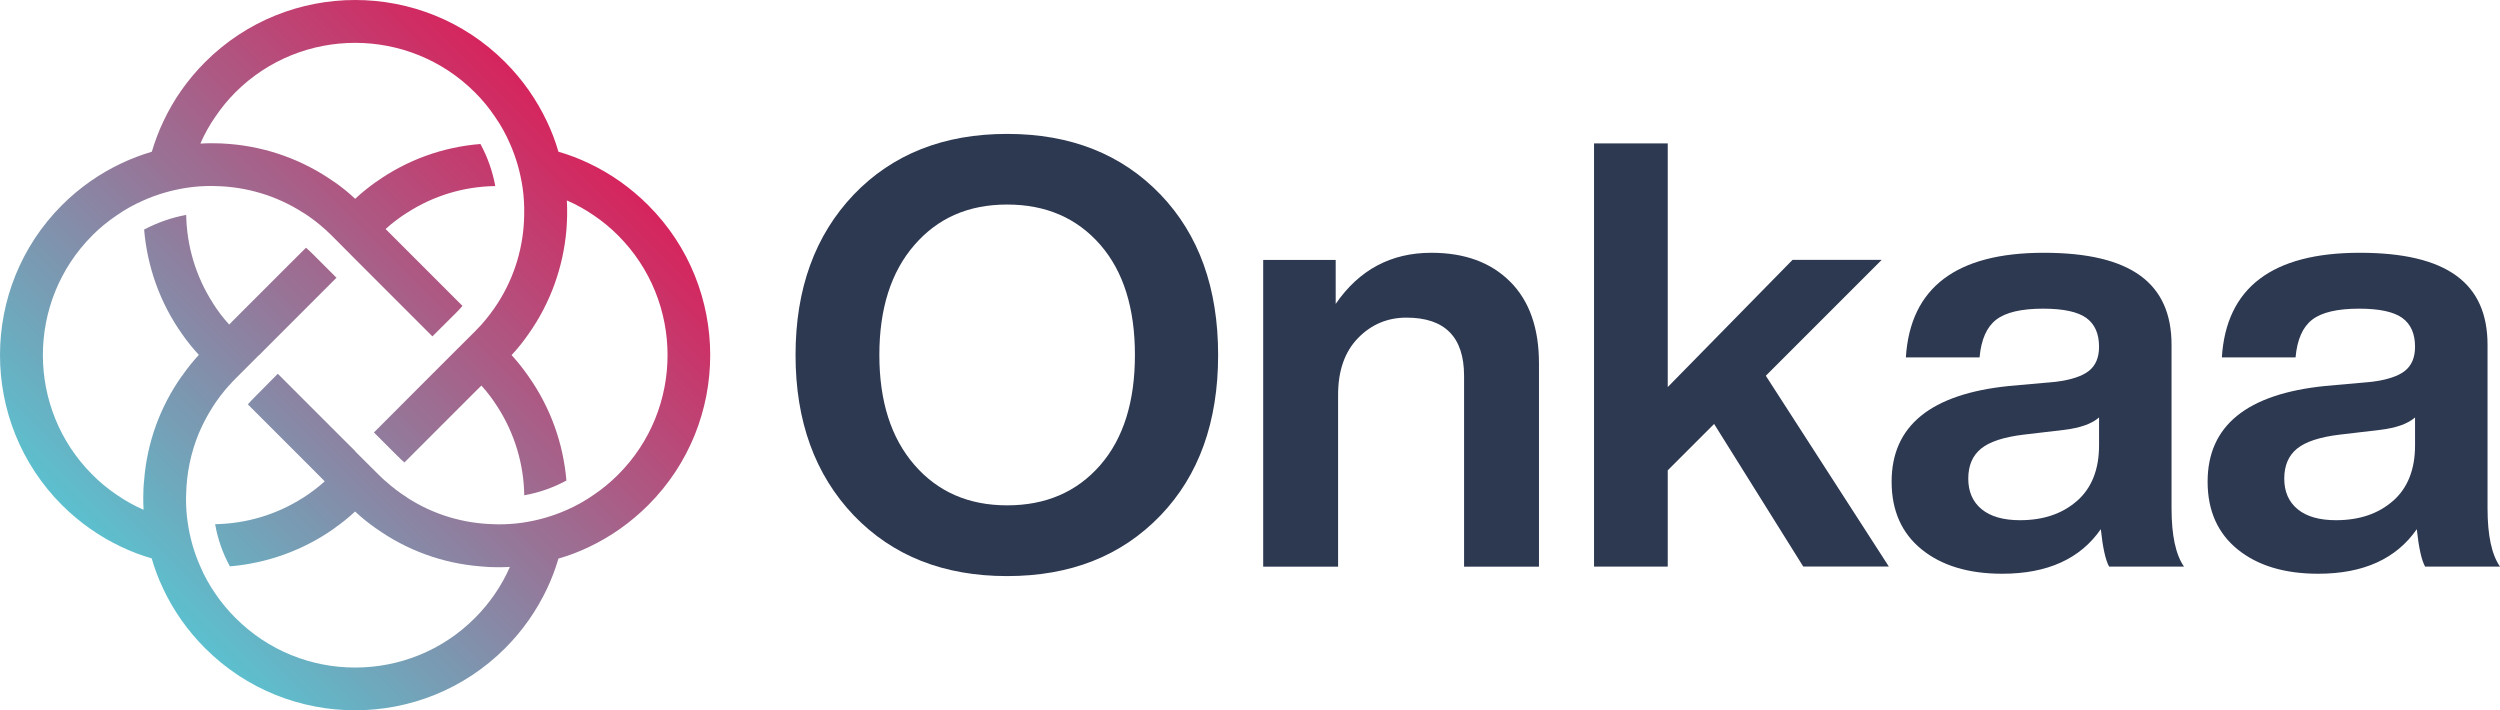
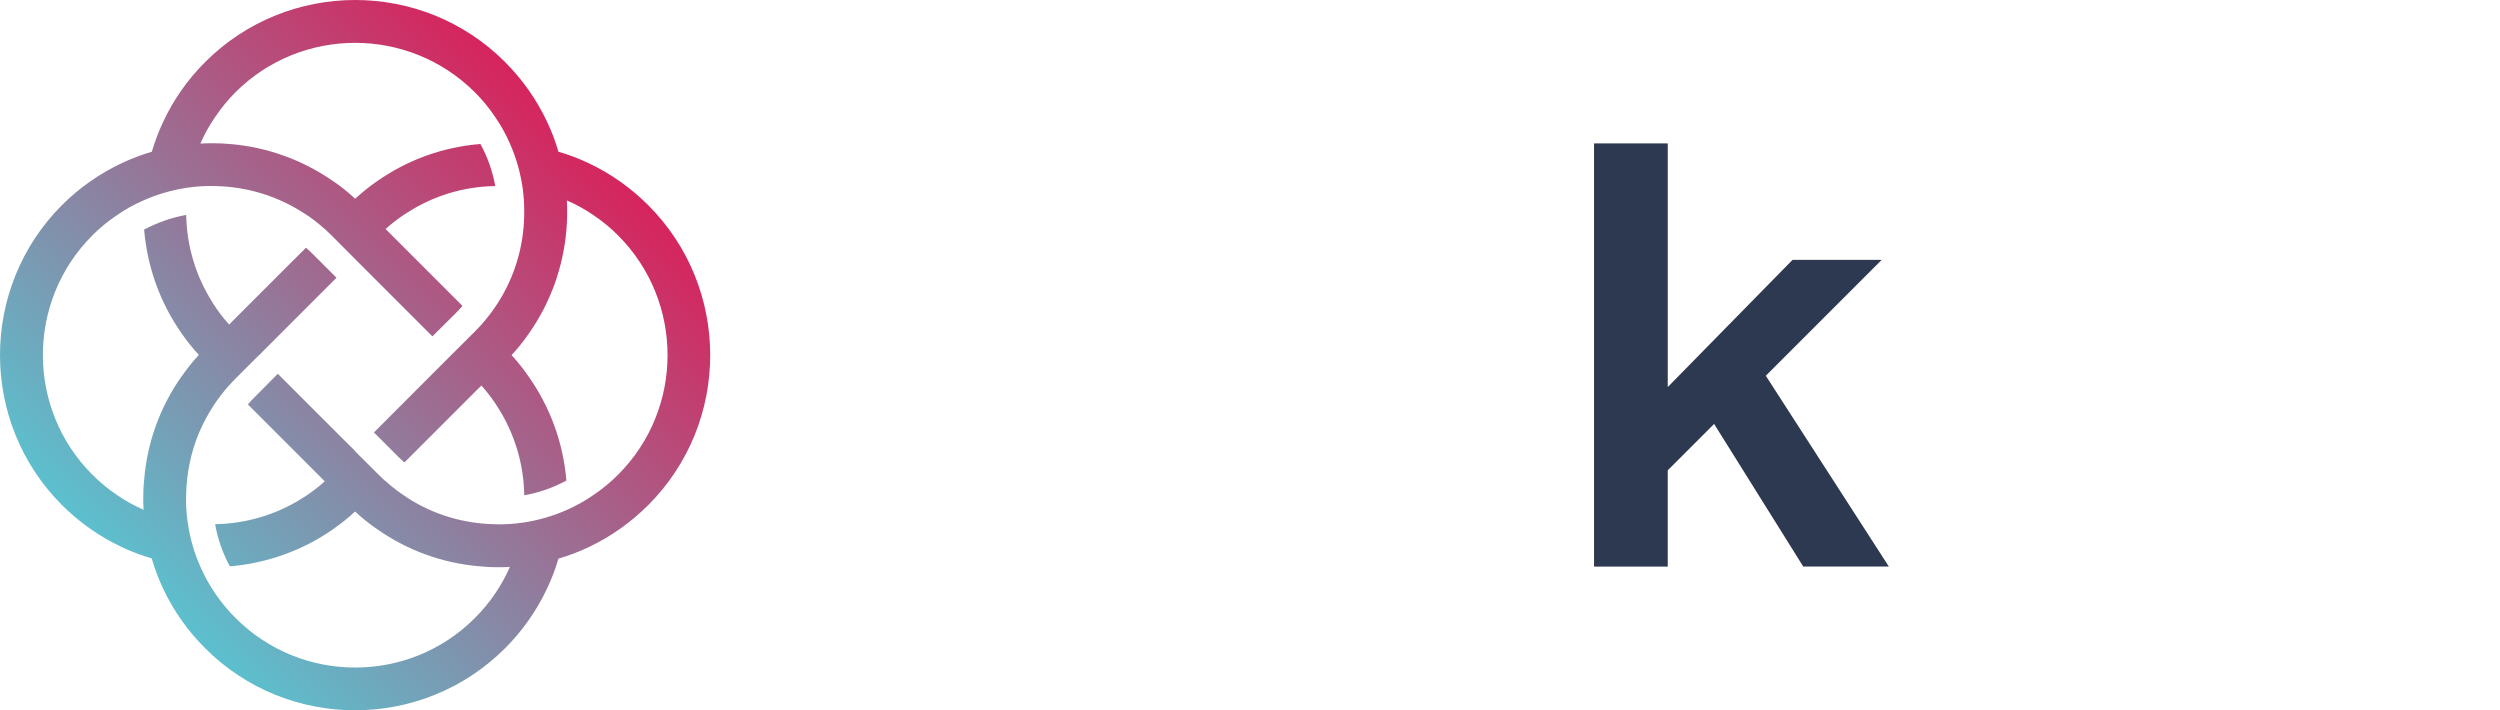
<svg xmlns="http://www.w3.org/2000/svg" id="uuid-40a41a82-339a-423b-baee-8ffb4804fd38" data-name="Laag 2" viewBox="0 0 457.61 130.01">
  <defs>
    <style>
      .uuid-03eca611-2a0f-4583-82f8-36c8ab961323 {
        fill: url(#uuid-6ffc7c7c-b1c7-48b4-9d0e-0cda3d3068d5);
      }

      .uuid-03eca611-2a0f-4583-82f8-36c8ab961323, .uuid-5abaf174-633c-4d40-a961-49712ddf7295 {
        stroke-width: 0px;
      }

      .uuid-5abaf174-633c-4d40-a961-49712ddf7295 {
        fill: #2d3851;
      }
    </style>
    <linearGradient id="uuid-6ffc7c7c-b1c7-48b4-9d0e-0cda3d3068d5" data-name="Naamloos verloop" x1="3594.58" y1="-4656.78" x2="3675.69" y2="-4575.69" gradientTransform="translate(3700.13 4681.24) rotate(-180) scale(1 -1)" gradientUnits="userSpaceOnUse">
      <stop offset="0" stop-color="#d6245d" />
      <stop offset="1" stop-color="#5cc0ce" />
    </linearGradient>
  </defs>
  <g id="uuid-dce127b9-6120-4926-a20a-6f8b8bd5ed35" data-name="Livello 1">
    <g>
-       <path class="uuid-5abaf174-633c-4d40-a961-49712ddf7295" d="m156.28,94.35c-7.11-7.47-10.66-17.26-10.66-29.37s3.55-21.9,10.66-29.37c7.11-7.4,16.46-11.1,28.07-11.1s20.96,3.7,28.07,11.1c7.03,7.33,10.55,17.12,10.55,29.37s-3.52,22.05-10.55,29.37c-7.11,7.4-16.46,11.1-28.07,11.1s-20.96-3.7-28.07-11.1Zm28.07-1.85c7.11,0,12.8-2.47,17.08-7.4,4.21-4.86,6.31-11.57,6.31-20.13s-2.1-15.27-6.31-20.13c-4.28-4.93-9.97-7.4-17.08-7.4s-12.69,2.47-16.97,7.4-6.42,11.64-6.42,20.13,2.14,15.19,6.42,20.13,9.94,7.4,16.97,7.4Z" />
-       <path class="uuid-5abaf174-633c-4d40-a961-49712ddf7295" d="m276.42,51.55c3.52,3.52,5.28,8.5,5.28,14.96v37.21h-13.71v-34.92c0-7.11-3.52-10.66-10.55-10.66-3.48,0-6.44,1.25-8.87,3.75s-3.64,5.97-3.64,10.39v31.44h-13.71v-56.14h13.27v8.05c4.28-6.24,10.12-9.36,17.51-9.36,6.09,0,10.9,1.76,14.41,5.28h.01Z" />
      <path class="uuid-5abaf174-633c-4d40-a961-49712ddf7295" d="m330.08,103.71l-16.32-26.11-8.49,8.49v17.62h-13.49V26.25h13.49v44.6l22.84-23.28h16.32l-21.21,21.21,22.52,34.92h-15.67.01Z" />
-       <path class="uuid-5abaf174-633c-4d40-a961-49712ddf7295" d="m386.06,103.71c-.65-1.16-1.16-3.45-1.52-6.85-3.77,5.44-9.79,8.16-18.06,8.16-6.16,0-11.08-1.49-14.74-4.46-3.66-2.97-5.49-7.11-5.49-12.4,0-10.23,7.18-16.06,21.54-17.51l8.49-.76c2.83-.36,4.86-1.03,6.09-2.01s1.85-2.45,1.85-4.41c0-2.39-.78-4.15-2.34-5.28-1.56-1.12-4.19-1.69-7.89-1.69-3.99,0-6.85.67-8.59,2.01s-2.76,3.64-3.05,6.91h-13.49c.8-12.76,9.21-19.15,25.24-19.15s23.39,5.62,23.39,16.86v29.92c0,4.93.76,8.49,2.28,10.66h-13.71Zm-5.87-12.02c2.68-2.36,4.03-5.75,4.03-10.17v-5.11c-1.31,1.16-3.45,1.92-6.42,2.28l-7.4.87c-3.63.44-6.22,1.29-7.78,2.56s-2.34,3.1-2.34,5.49.82,4.26,2.45,5.6c1.63,1.34,3.97,2.01,7.02,2.01,4.28,0,7.76-1.18,10.44-3.54h0Z" />
-       <path class="uuid-5abaf174-633c-4d40-a961-49712ddf7295" d="m443.9,103.71c-.65-1.16-1.16-3.45-1.52-6.85-3.77,5.44-9.79,8.16-18.06,8.16-6.16,0-11.08-1.49-14.74-4.46-3.66-2.97-5.49-7.11-5.49-12.4,0-10.23,7.18-16.06,21.54-17.51l8.49-.76c2.83-.36,4.86-1.03,6.09-2.01s1.85-2.45,1.85-4.41c0-2.39-.78-4.15-2.34-5.28-1.56-1.12-4.19-1.69-7.89-1.69-3.99,0-6.85.67-8.59,2.01s-2.76,3.64-3.05,6.91h-13.49c.8-12.76,9.21-19.15,25.24-19.15s23.39,5.62,23.39,16.86v29.92c0,4.93.76,8.49,2.28,10.66h-13.71Zm-5.87-12.02c2.68-2.36,4.03-5.75,4.03-10.17v-5.11c-1.31,1.16-3.45,1.92-6.42,2.28l-7.4.87c-3.63.44-6.22,1.29-7.78,2.56s-2.34,3.1-2.34,5.49.82,4.26,2.45,5.6c1.63,1.34,3.97,2.01,7.02,2.01,4.28,0,7.76-1.18,10.44-3.54h0Z" />
    </g>
    <path class="uuid-03eca611-2a0f-4583-82f8-36c8ab961323" d="m11.34,92.45c3.25,3.23,6.91,5.78,10.85,7.64,1.8.86,3.68,1.57,5.58,2.12.55,1.92,1.25,3.78,2.12,5.58v.02c1.88,3.98,4.45,7.64,7.66,10.85,15.14,15.14,39.76,15.14,54.9,0,3.23-3.23,5.78-6.91,7.64-10.83.86-1.8,1.57-3.66,2.12-5.56v-.02c1.92-.55,3.78-1.25,5.58-2.12,3.98-1.88,7.66-4.47,10.87-7.68,15.12-15.12,15.12-39.76,0-54.88-3.21-3.21-6.89-5.8-10.87-7.68-1.8-.86-3.66-1.57-5.58-2.12v-.02c-.55-1.9-1.25-3.76-2.12-5.56-1.86-3.92-4.41-7.6-7.64-10.83C84.89,3.78,74.94,0,65.01,0s-19.88,3.78-27.46,11.36c-3.25,3.25-5.8,6.93-7.64,10.85-.86,1.8-1.55,3.66-2.12,5.56-1.9.57-3.76,1.27-5.56,2.12-3.94,1.86-7.64,4.41-10.89,7.66-15.12,15.14-15.12,39.76,0,54.9h0Zm5.54-49.35c1.39-1.39,2.88-2.6,4.45-3.66,1.57-1.1,3.23-2.02,4.94-2.76,2.59-1.16,5.31-1.92,8.07-2.33,1.47-.22,2.96-.31,4.45-.31.2,0,.39,0,.59.02,5.64.1,11.22,1.72,16.12,4.88h.02c1.37.86,2.68,1.86,3.92,2.98h.02c.43.39.84.78,1.25,1.19,1.16,1.16,2.62,2.64,4.29,4.31l3.47,3.47s.02.04.04.04l6.21,6.21c.98,1,1.98,1.98,2.96,2.96.49.47.96.96,1.43,1.43l.04.04c1.66-1.65,3.15-3.13,4.31-4.29.41-.41.82-.84,1.19-1.29-.51-.49-1.04-1.02-1.57-1.57-2.39-2.39-4.86-4.84-7.07-7.07-.35-.33-.69-.69-1.02-1.02l-.29-.29-.65-.65s-.06-.04-.08-.08c-.35-.33-.69-.67-1-1,0,0-.02,0-.02-.02-.65-.67-1.27-1.29-1.9-1.9l-.47-.47c1.23-1.12,2.55-2.1,3.92-2.98h.02c4.78-3.09,10.32-4.8,16.14-4.88-.49-2.66-1.39-5.27-2.72-7.7-6.91.55-13.47,2.94-19.08,6.93h-.02c-1.33.94-2.6,1.96-3.82,3.09h-.02c-1.21-1.14-2.49-2.17-3.82-3.09h-.02c-5.74-4.05-12.34-6.37-19.06-6.93-1.1-.1-2.19-.14-3.29-.14-.71,0-1.43.02-2.13.06.74-1.7,1.66-3.37,2.76-4.94,1.06-1.57,2.27-3.06,3.66-4.45,12.08-12.06,31.73-12.06,43.81,0,1.39,1.37,2.6,2.86,3.66,4.43,1.1,1.57,2.02,3.23,2.76,4.94,1.16,2.6,1.92,5.33,2.33,8.09.24,1.66.33,3.35.29,5.03-.08,5.64-1.7,11.24-4.86,16.14-.88,1.37-1.88,2.68-2.98,3.92l-.02.02c-.39.43-.78.84-1.19,1.25-1.16,1.16-2.64,2.64-4.31,4.29l-.02.02c-.33.35-.69.71-1.06,1.06-.39.41-.78.8-1.19,1.19-.39.41-.78.8-1.19,1.19-.02.04-.06.08-.1.1-3.58,3.58-7.46,7.46-10.58,10.6l4.31,4.31c.41.41.82.8,1.27,1.18l.65-.65.92-.92,7.46-7.46.92-.92c.22-.22.43-.41.63-.63.39-.37.76-.74,1.12-1.12.55-.57,1.08-1.1,1.57-1.57.27-.25.55-.55.82-.8,1.12,1.23,2.12,2.57,2.98,3.94,3.15,4.92,4.78,10.52,4.86,16.14,2.72-.47,5.33-1.41,7.72-2.7-.57-6.72-2.88-13.32-6.95-19.08-.92-1.33-1.94-2.62-3.07-3.86,0-.02-.02-.02-.02-.02,1.14-1.21,2.17-2.51,3.09-3.84,4.07-5.74,6.38-12.36,6.95-19.08.14-1.78.18-3.58.08-5.39,1.72.74,3.37,1.66,4.94,2.74,1.57,1.06,3.06,2.29,4.43,3.66,12.08,12.08,12.08,31.75,0,43.81-1.37,1.37-2.86,2.6-4.43,3.66-1.57,1.1-3.21,2.02-4.94,2.78-2.57,1.14-5.29,1.92-8.09,2.33-1.47.22-2.96.31-4.47.31-.2,0-.37,0-.57-.02-5.8-.1-11.34-1.78-16.12-4.88v-.02c-1.37-.86-2.68-1.86-3.92-2.98h-.02c-.43-.37-.86-.78-1.27-1.19-1.18-1.16-2.64-2.64-4.31-4.29l.02-.04c-.67-.67-1.41-1.41-2.25-2.23-.39-.39-.78-.8-1.21-1.21-.02,0-.04-.02-.08-.08-.45-.45-.9-.92-1.39-1.39s-.96-.94-1.45-1.45c-.51-.49-1.02-1-1.51-1.51-2.08-2.06-4.23-4.21-6.27-6.27-1.65,1.68-3.13,3.17-4.29,4.33-.41.41-.8.82-1.19,1.27,1.98,2,4.07,4.07,6.09,6.09l1,1,.98.98.96.96c.55.53,1.08,1.06,1.57,1.57l1.08,1.08c.82.84,1.63,1.65,2.39,2.41-1.23,1.1-2.55,2.1-3.92,2.98h-.02c-4.9,3.15-10.48,4.76-16.12,4.86.47,2.72,1.39,5.33,2.7,7.72,6.74-.57,13.34-2.88,19.08-6.93v-.02c1.33-.92,2.62-1.96,3.84-3.09h.02v.02c1.21,1.14,2.49,2.15,3.82,3.09h.02c5.6,3.98,12.12,6.37,19.04,6.93,1.1.12,2.19.16,3.31.16.71,0,1.41-.02,2.12-.06-.74,1.7-1.66,3.37-2.74,4.94-1.06,1.55-2.29,3.04-3.66,4.41-6.03,6.05-13.96,9.07-21.92,9.07s-15.86-3.02-21.9-9.07c-1.39-1.37-2.6-2.86-3.68-4.43s-2-3.21-2.74-4.94c-1.16-2.57-1.92-5.27-2.33-8.09-.22-1.45-.31-2.94-.31-4.45,0-.2,0-.37.02-.57.06-3.94.86-7.78,2.31-11.3.71-1.68,1.55-3.29,2.55-4.84v-.02c.88-1.37,1.88-2.68,2.98-3.92h.02c.37-.43.78-.86,1.19-1.27l4.31-4.31.02.02c.31-.31.63-.63.96-.98.33-.33.67-.69,1.02-1.02.47-.49.96-.98,1.47-1.47l.04-.04,1.53-1.53,1.57-1.57,4.41-4.41,1.57-1.57,1.53-1.53c.34-.34.35-.35.04-.04-1.66-1.66-3.13-3.15-4.31-4.31-.41-.41-.84-.8-1.27-1.18-.94.94-1.96,1.94-3,2.98-.35.35-.69.71-1.04,1.04l-3.56,3.56c-.35.37-.71.72-1.04,1.04-.35.37-.69.71-1.02,1.02l-.94.94s-.06.06-.08.08c-.35.37-.69.71-1,1-.67.65-1.31,1.29-1.92,1.92-.16.2-.31.35-.47.47-1.12-1.23-2.12-2.55-2.98-3.92h-.02s0-.02.02-.02c-3.15-4.9-4.78-10.5-4.88-16.12-2.7.49-5.29,1.41-7.7,2.68.57,6.74,2.86,13.34,6.93,19.1.92,1.33,1.96,2.62,3.09,3.84l-.02.02c-1.12,1.21-2.15,2.51-3.07,3.84h-.02c-3.98,5.62-6.37,12.16-6.91,19.1-.12,1.08-.16,2.17-.16,3.27,0,.71.02,1.41.06,2.12-1.7-.74-3.37-1.66-4.94-2.76-1.57-1.06-3.06-2.27-4.43-3.66-12.08-12.06-12.08-31.73,0-43.81l-.03.02Z" />
  </g>
</svg>